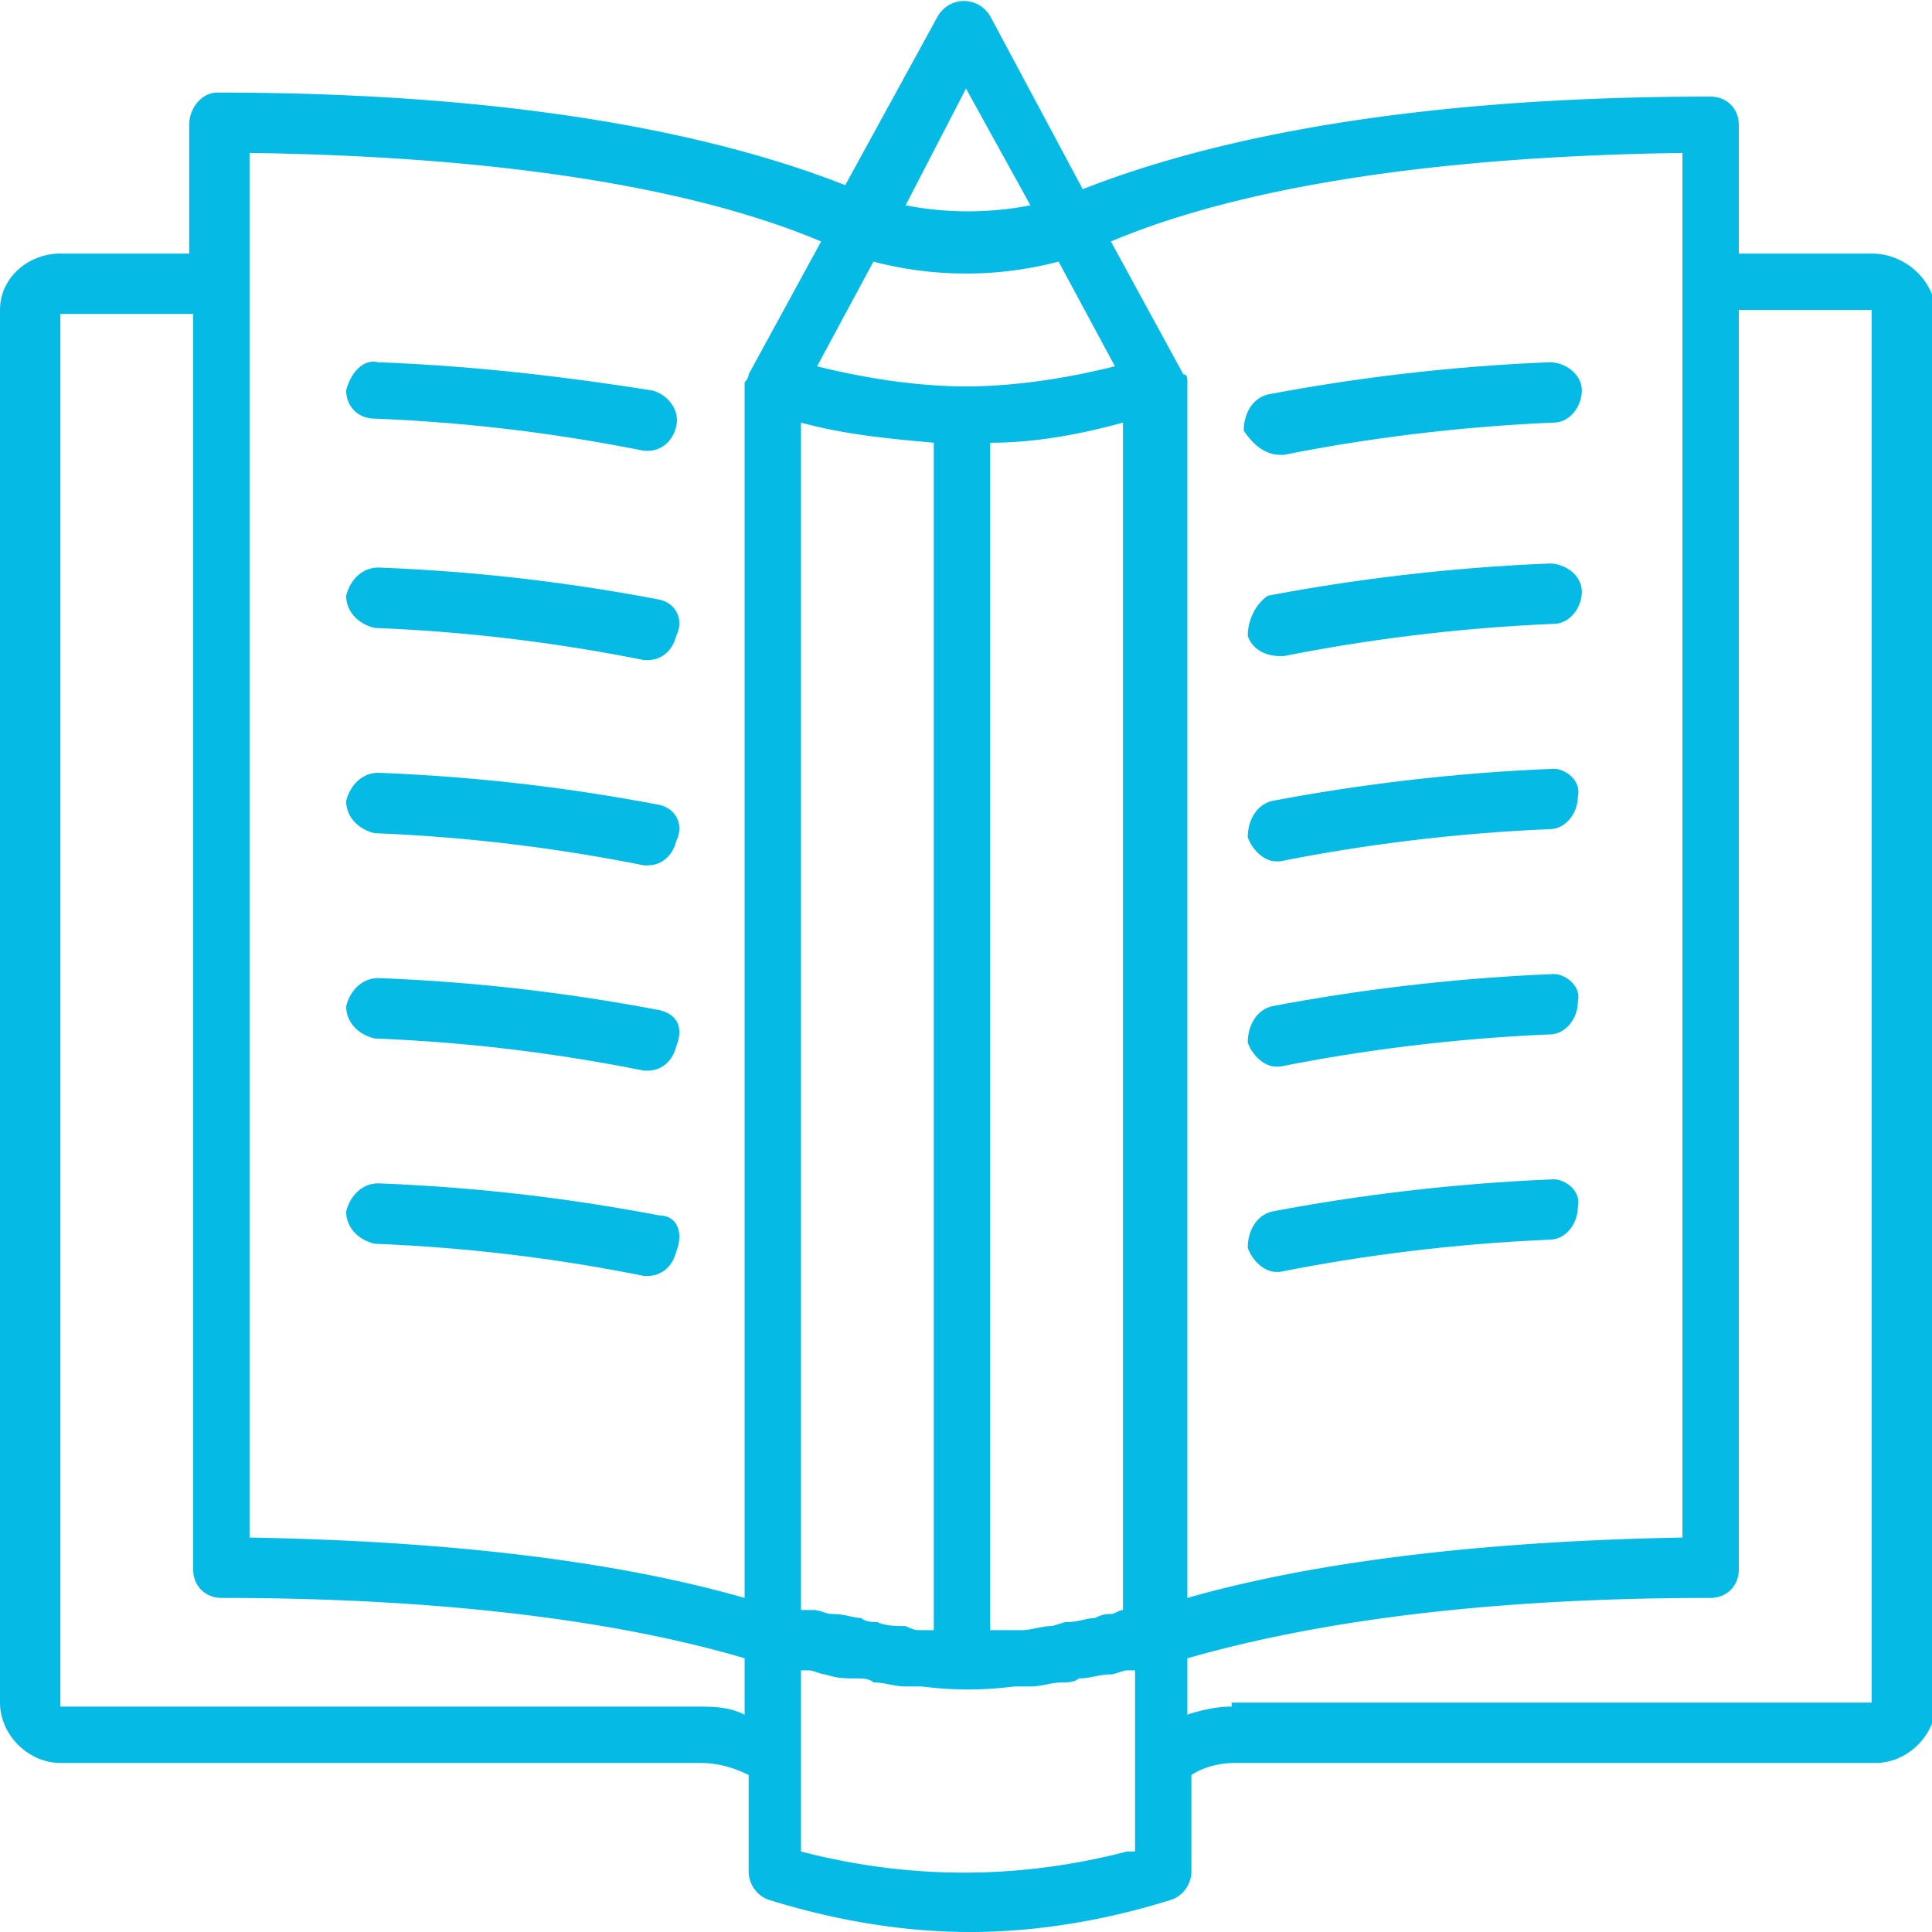
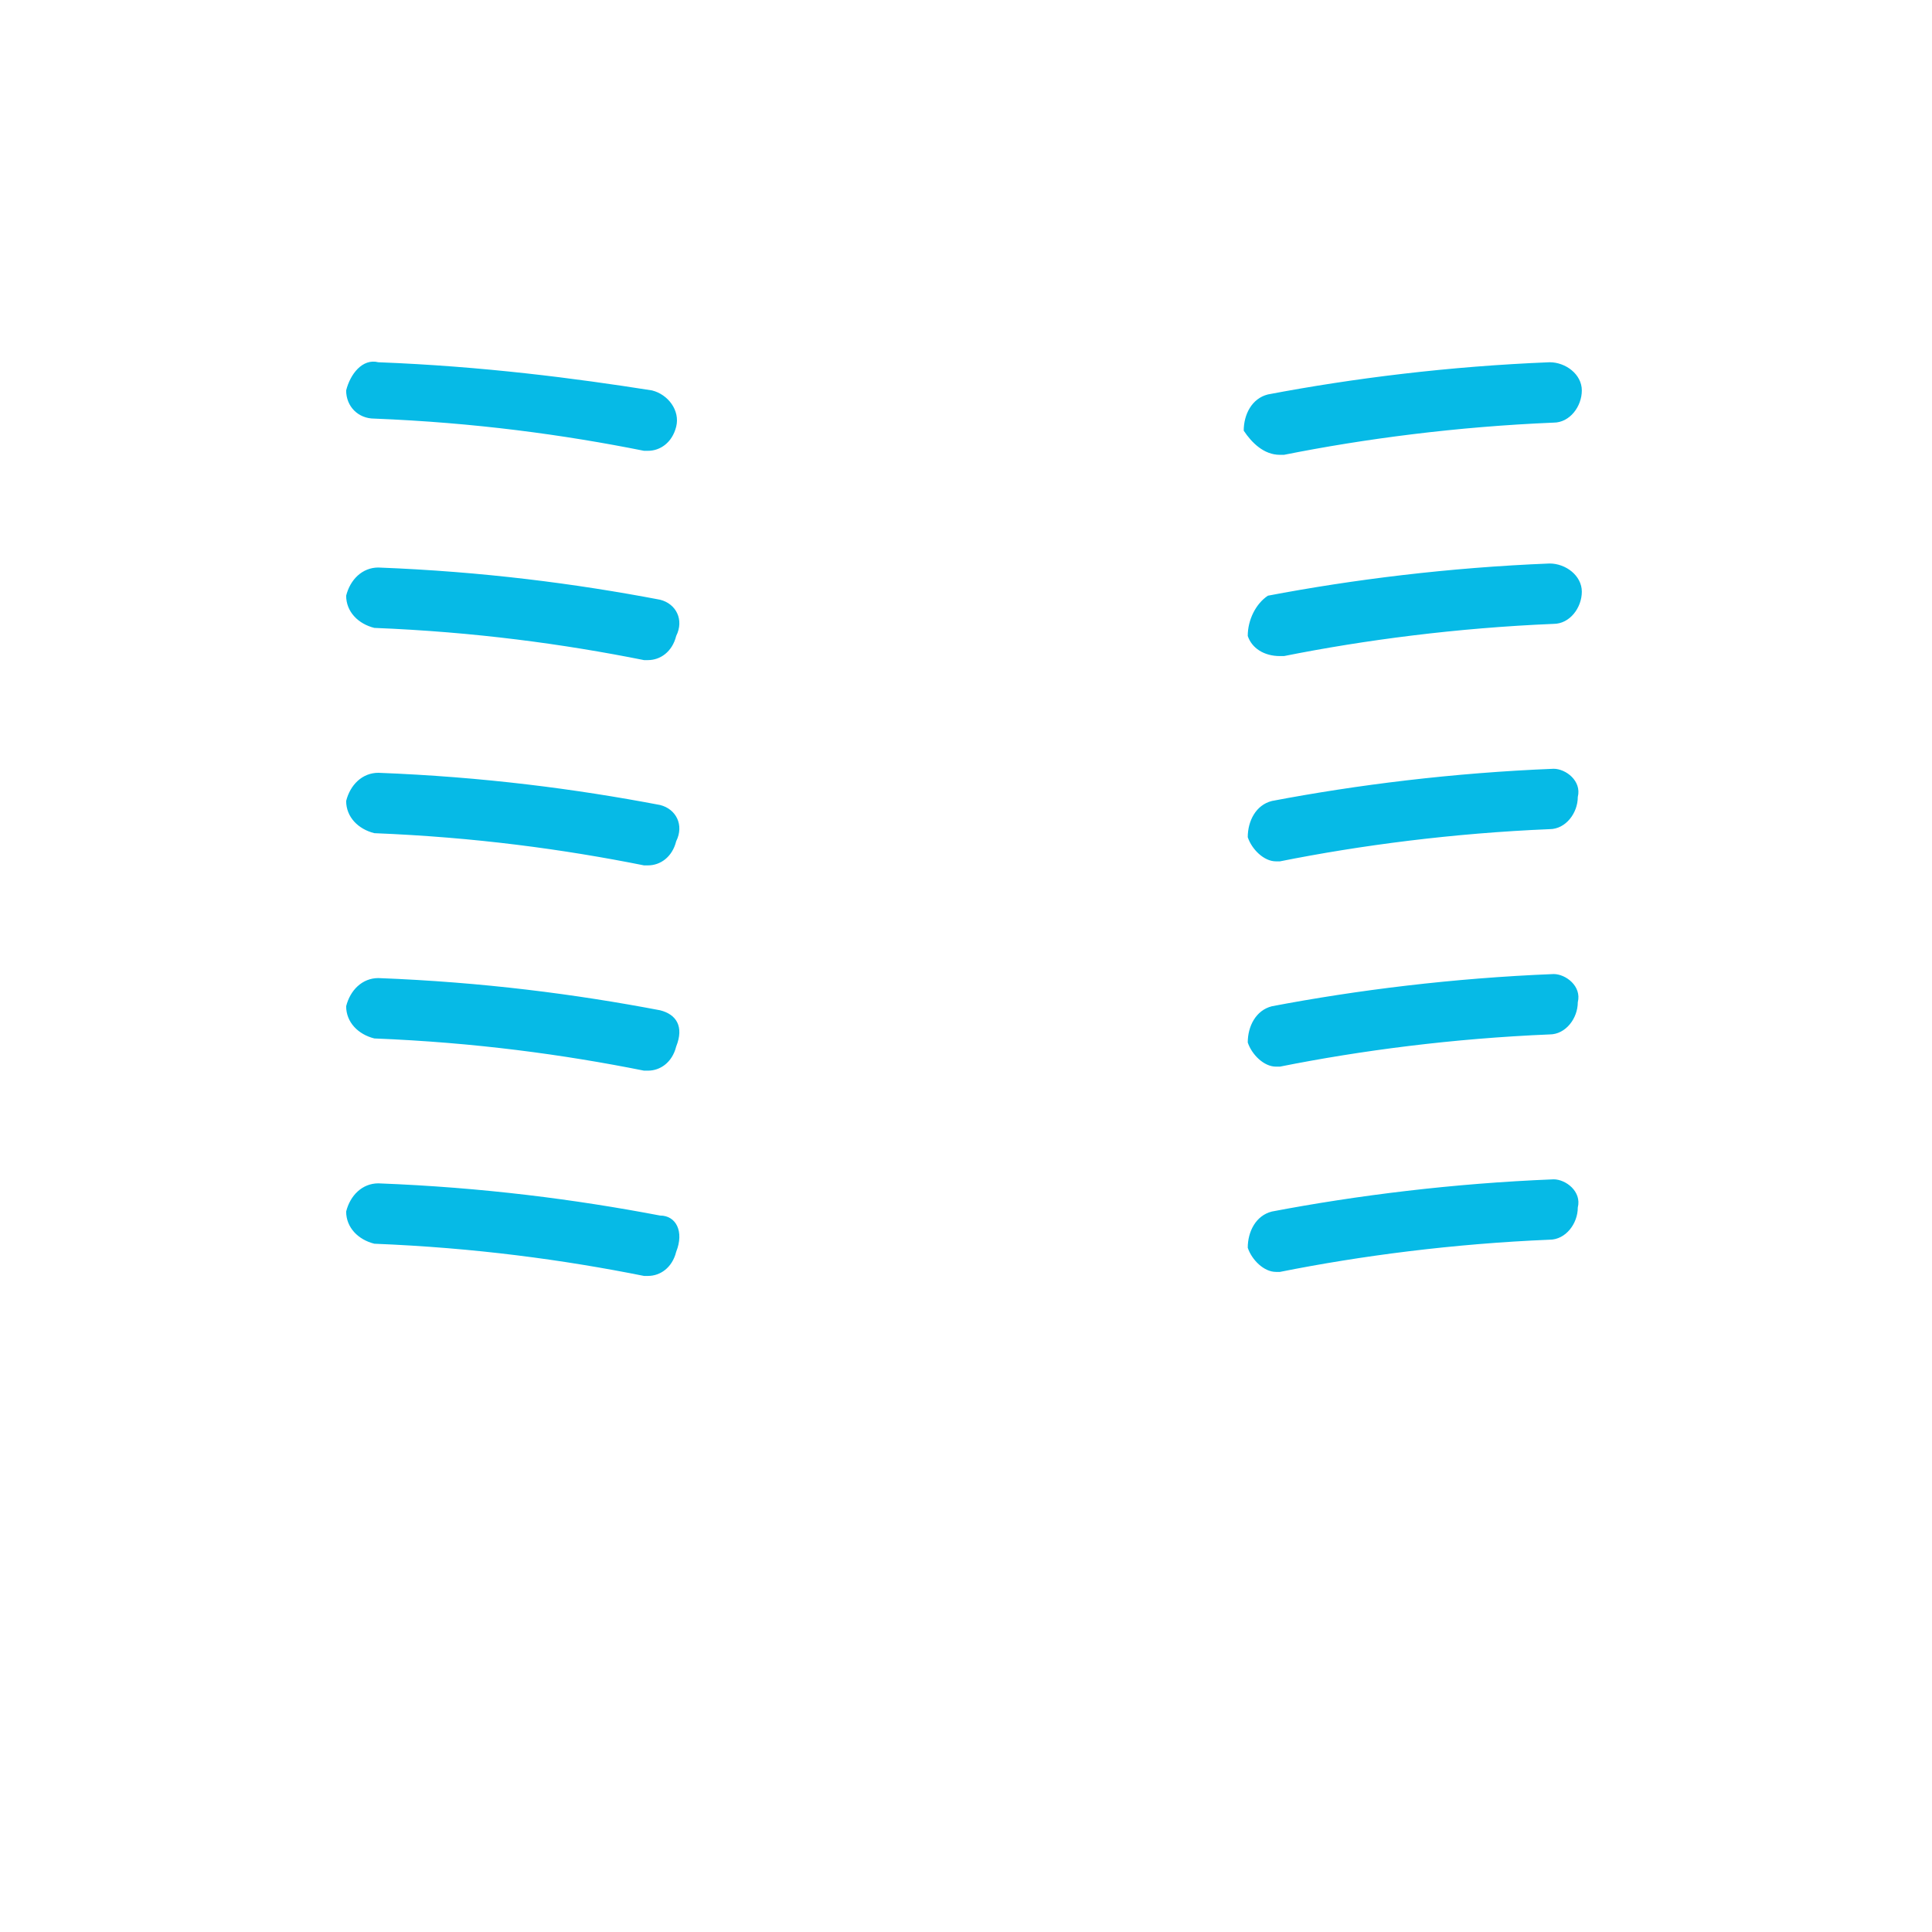
<svg xmlns="http://www.w3.org/2000/svg" id="Layer_1" x="0" y="0" version="1.1" viewBox="0 0 48 48" xml:space="preserve">
-   <path fill="#06bae6" d="M46.5 6.3h-3.3V3.1c0-.4-.3-.7-.7-.7-8 0-12.8 1.2-15.6 2.3L24.6.4c-.3-.5-1-.5-1.3 0L21 4.6c-2.8-1.1-7.6-2.3-15.6-2.3-.4 0-.7.4-.7.8v3.2H1.5C.7 6.3 0 6.9 0 7.7v34.6c0 .8.7 1.5 1.5 1.5h15.9c.4 0 .8.1 1.2.3v2.4c0 .3.2.6.5.7 1.6.5 3.3.8 5 .8 1.7 0 3.4-.3 5-.8.3-.1.5-.4.5-.7v-2.4c.3-.2.7-.3 1.1-.3h15.9c.8 0 1.5-.7 1.5-1.5V7.7c-.1-.8-.8-1.4-1.6-1.4zm-4.7-2.5v34.4c-5.5.1-9.5.7-12.3 1.5V9.6v-.1c0-.1 0-.2-.1-.2L27.6 6c2.6-1.1 7-2.1 14.2-2.2zM27.2 40.2c-.2 0-.4.1-.7.1-.1 0-.3.1-.4.1-.2 0-.5.1-.7.1h-.8V11c1.1 0 2.2-.2 3.3-.5V40c-.1 0-.2.1-.3.1-.1 0-.2 0-.4.1zm-4.7.2c-.2 0-.5 0-.7-.1-.1 0-.3 0-.4-.1-.2 0-.4-.1-.7-.1-.2 0-.3-.1-.5-.1h-.3V10.5c1.1.3 2.2.4 3.3.5v29.5h-.4s-.1 0-.3-.1zm-.8-33.9a9.08 9.08 0 004.6 0l1.4 2.6c-1.2.3-2.5.5-3.7.5-1.2 0-2.5-.2-3.7-.5l1.4-2.6zM24 2.2l1.6 2.9c-1 .2-2.1.2-3.1 0L24 2.2zM6.2 3.8c7.2.1 11.6 1.1 14.2 2.2l-1.8 3.3c0 .1-.1.2-.1.2V39.7c-2.8-.8-6.7-1.4-12.3-1.5V3.8zm11.1 38.6H1.5V7.8h3.3V39c0 .4.3.7.7.7 6.1 0 10.3.7 13 1.5v1.4c-.4-.2-.8-.2-1.2-.2zM28 46c-2.7.7-5.4.7-8.1 0v-4.5h.2c.1 0 .3.1.4.1.3.1.5.1.8.1.1 0 .3 0 .4.1.3 0 .5.1.8.1h.4c.8.1 1.5.1 2.3 0h.4c.3 0 .5-.1.8-.1.1 0 .3 0 .4-.1.3 0 .5-.1.8-.1.1 0 .3-.1.4-.1h.2V46zm2.6-3.6c-.4 0-.8.1-1.1.2v-1.4c2.8-.8 6.9-1.5 13-1.5.4 0 .7-.3.7-.7V7.7h3.3v34.6H30.6z" class="st0" />
  <path fill="#06bae6" d="M31.8 11.3h.1c2-.4 4.3-.7 6.7-.8.4 0 .7-.4.7-.8s-.4-.7-.8-.7c-2.5.1-4.9.4-7 .8-.4.1-.6.5-.6.9.2.3.5.6.9.6zM31.8 16.3h.1c2-.4 4.3-.7 6.7-.8.4 0 .7-.4.7-.8s-.4-.7-.8-.7c-2.5.1-4.9.4-7 .8-.3.2-.5.6-.5 1 .1.3.4.5.8.5zM38.6 19.1c-2.5.1-4.9.4-7 .8-.4.1-.6.5-.6.9.1.3.4.6.7.6h.1c2-.4 4.3-.7 6.7-.8.4 0 .7-.4.7-.8.1-.4-.3-.7-.6-.7zM38.6 24.2c-2.5.1-4.9.4-7 .8-.4.1-.6.5-.6.9.1.3.4.6.7.6h.1c2-.4 4.3-.7 6.7-.8.4 0 .7-.4.7-.8.1-.4-.3-.7-.6-.7zM38.6 29.3c-2.5.1-4.9.4-7 .8-.4.1-.6.5-.6.9.1.3.4.6.7.6h.1c2-.4 4.3-.7 6.7-.8.4 0 .7-.4.7-.8.1-.4-.3-.7-.6-.7zM9.3 10.4c2.5.1 4.7.4 6.7.8h.1c.3 0 .6-.2.7-.6.1-.4-.2-.8-.6-.9-1.9-.3-4.2-.6-6.8-.7-.4-.1-.7.3-.8.7 0 .4.3.7.7.7zM16.4 14.9c-2.1-.4-4.4-.7-7-.8-.4 0-.7.3-.8.7 0 .4.3.7.7.8 2.5.1 4.7.4 6.7.8h.1c.3 0 .6-.2.7-.6.2-.4 0-.8-.4-.9zM16.4 20c-2.1-.4-4.4-.7-7-.8-.4 0-.7.3-.8.7 0 .4.3.7.7.8 2.5.1 4.7.4 6.7.8h.1c.3 0 .6-.2.7-.6.2-.4 0-.8-.4-.9zM16.4 25.1c-2.1-.4-4.4-.7-7-.8-.4 0-.7.3-.8.7 0 .4.3.7.7.8 2.5.1 4.7.4 6.7.8h.1c.3 0 .6-.2.7-.6.2-.5 0-.8-.4-.9zM16.4 30.2c-2.1-.4-4.4-.7-7-.8-.4 0-.7.3-.8.7 0 .4.3.7.7.8 2.5.1 4.7.4 6.7.8h.1c.3 0 .6-.2.7-.6.2-.5 0-.9-.4-.9z" class="st0" />
</svg>